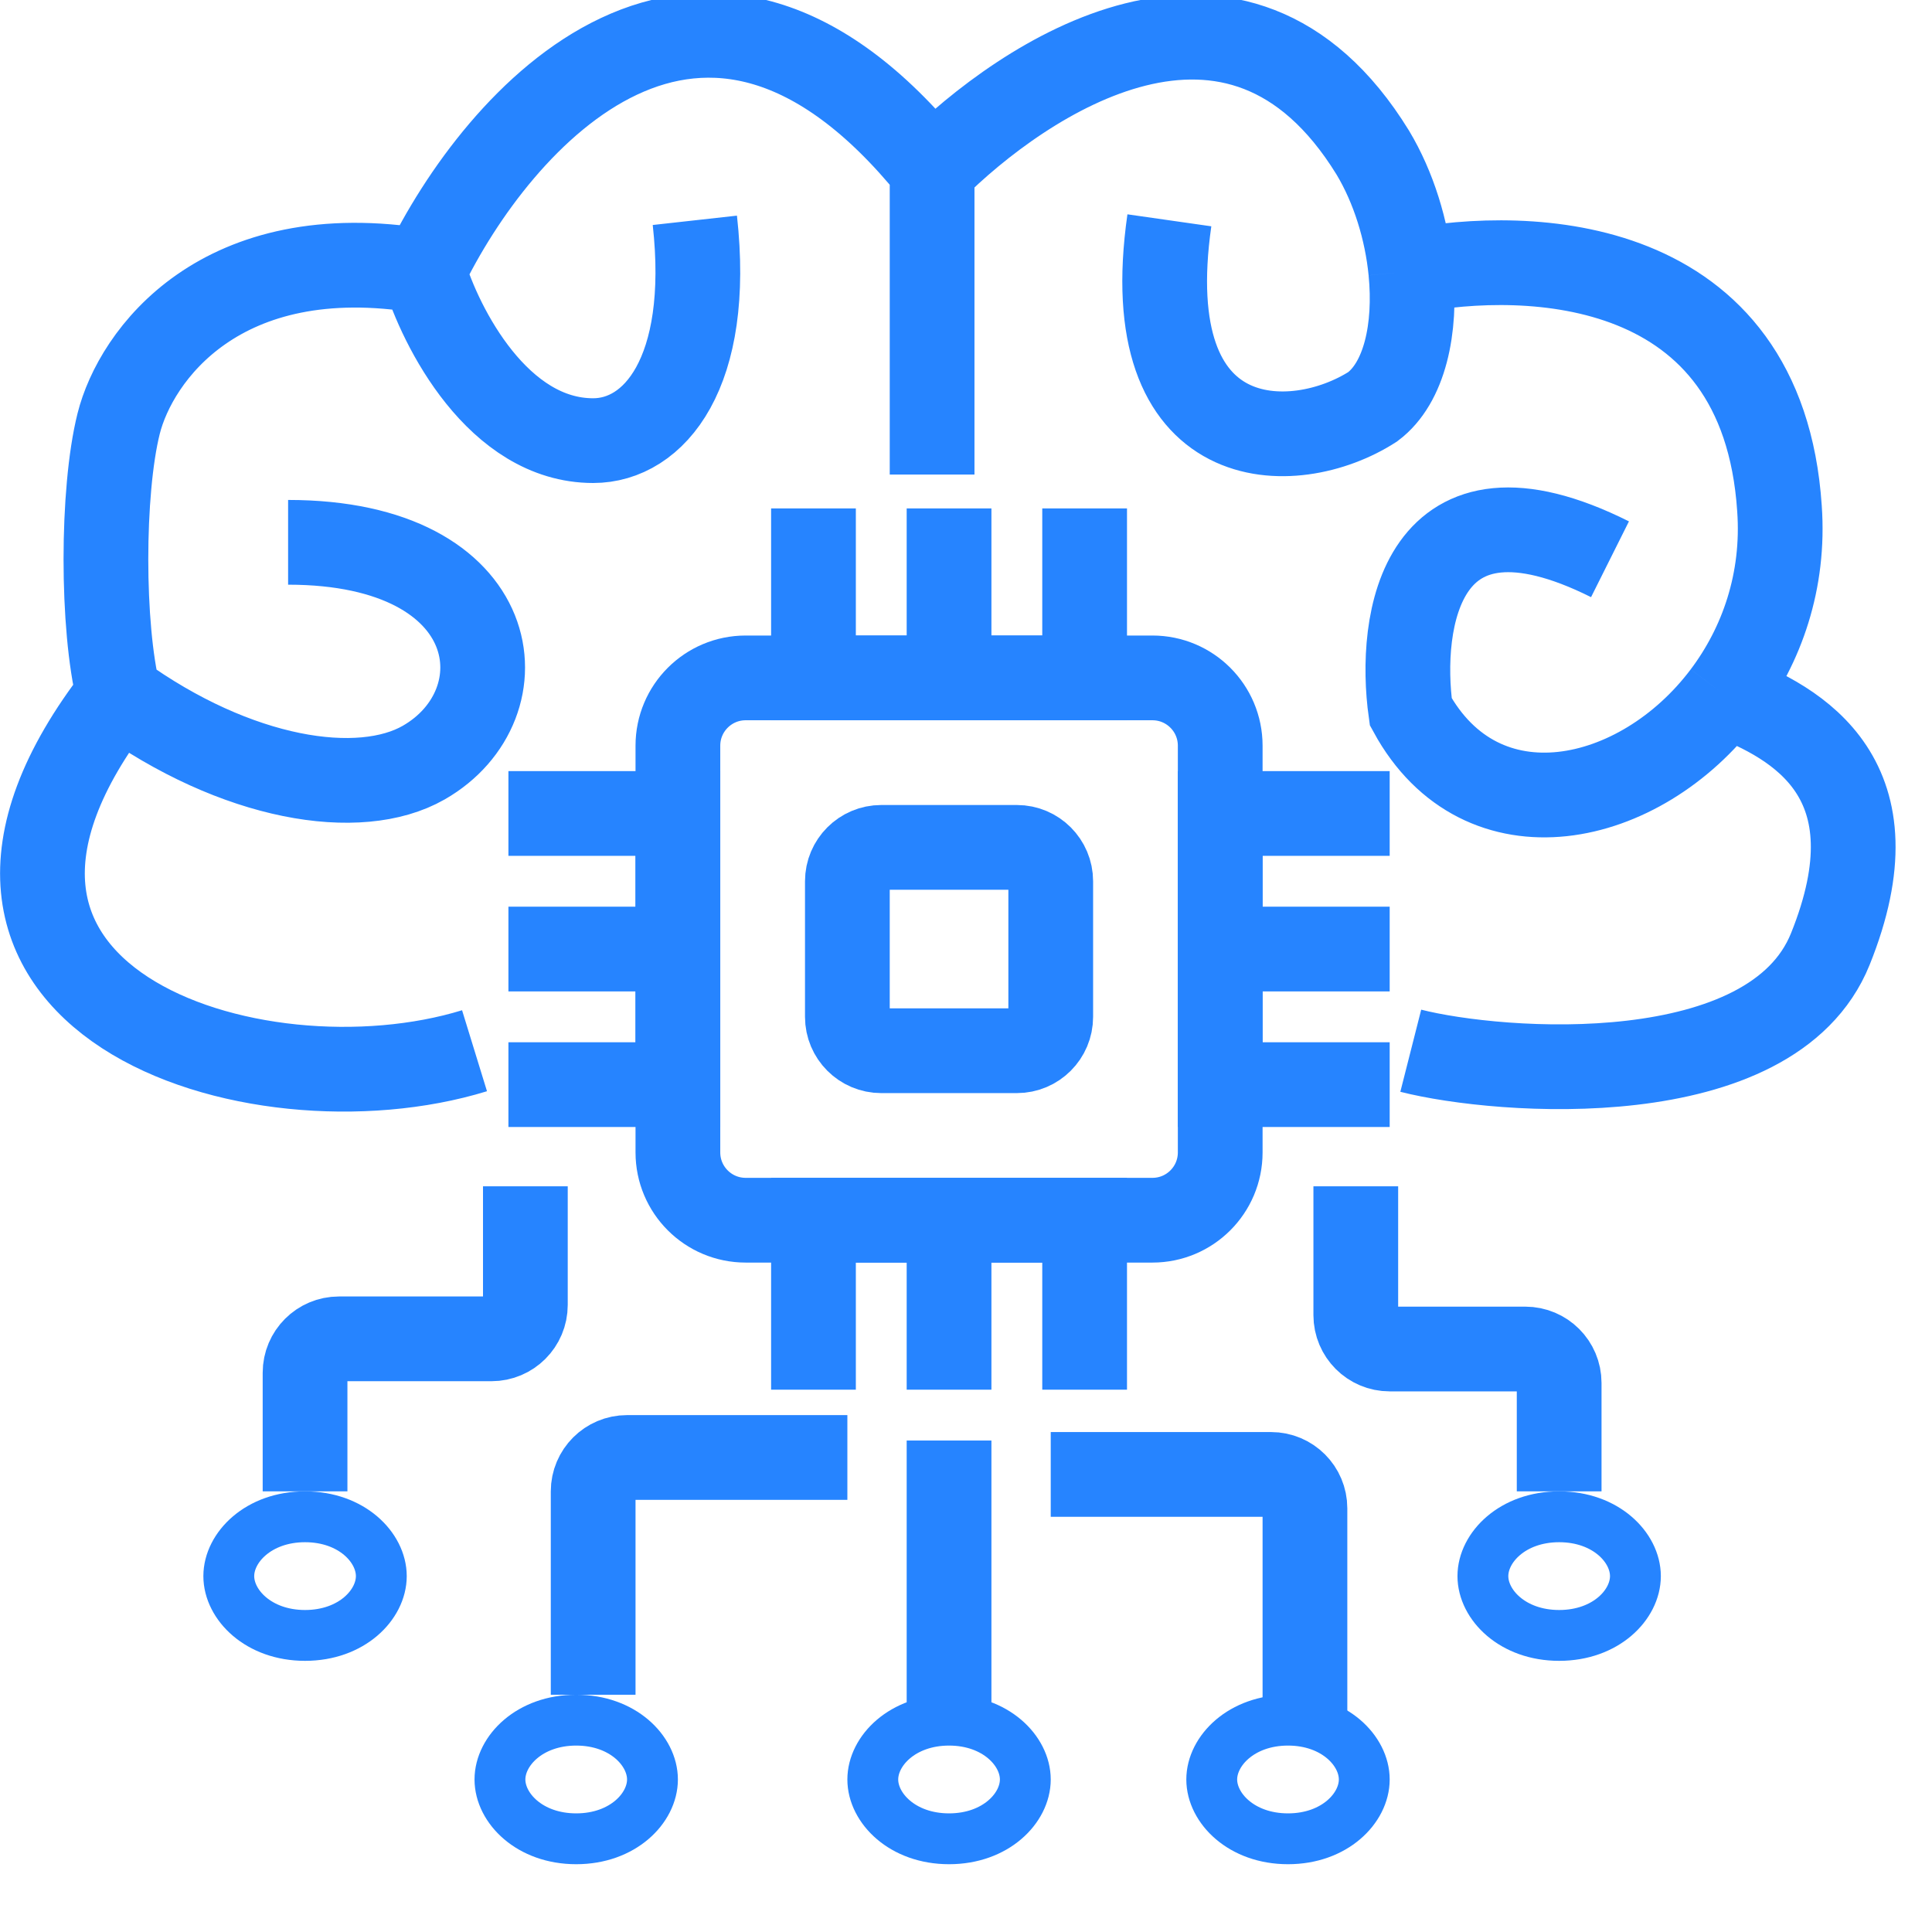
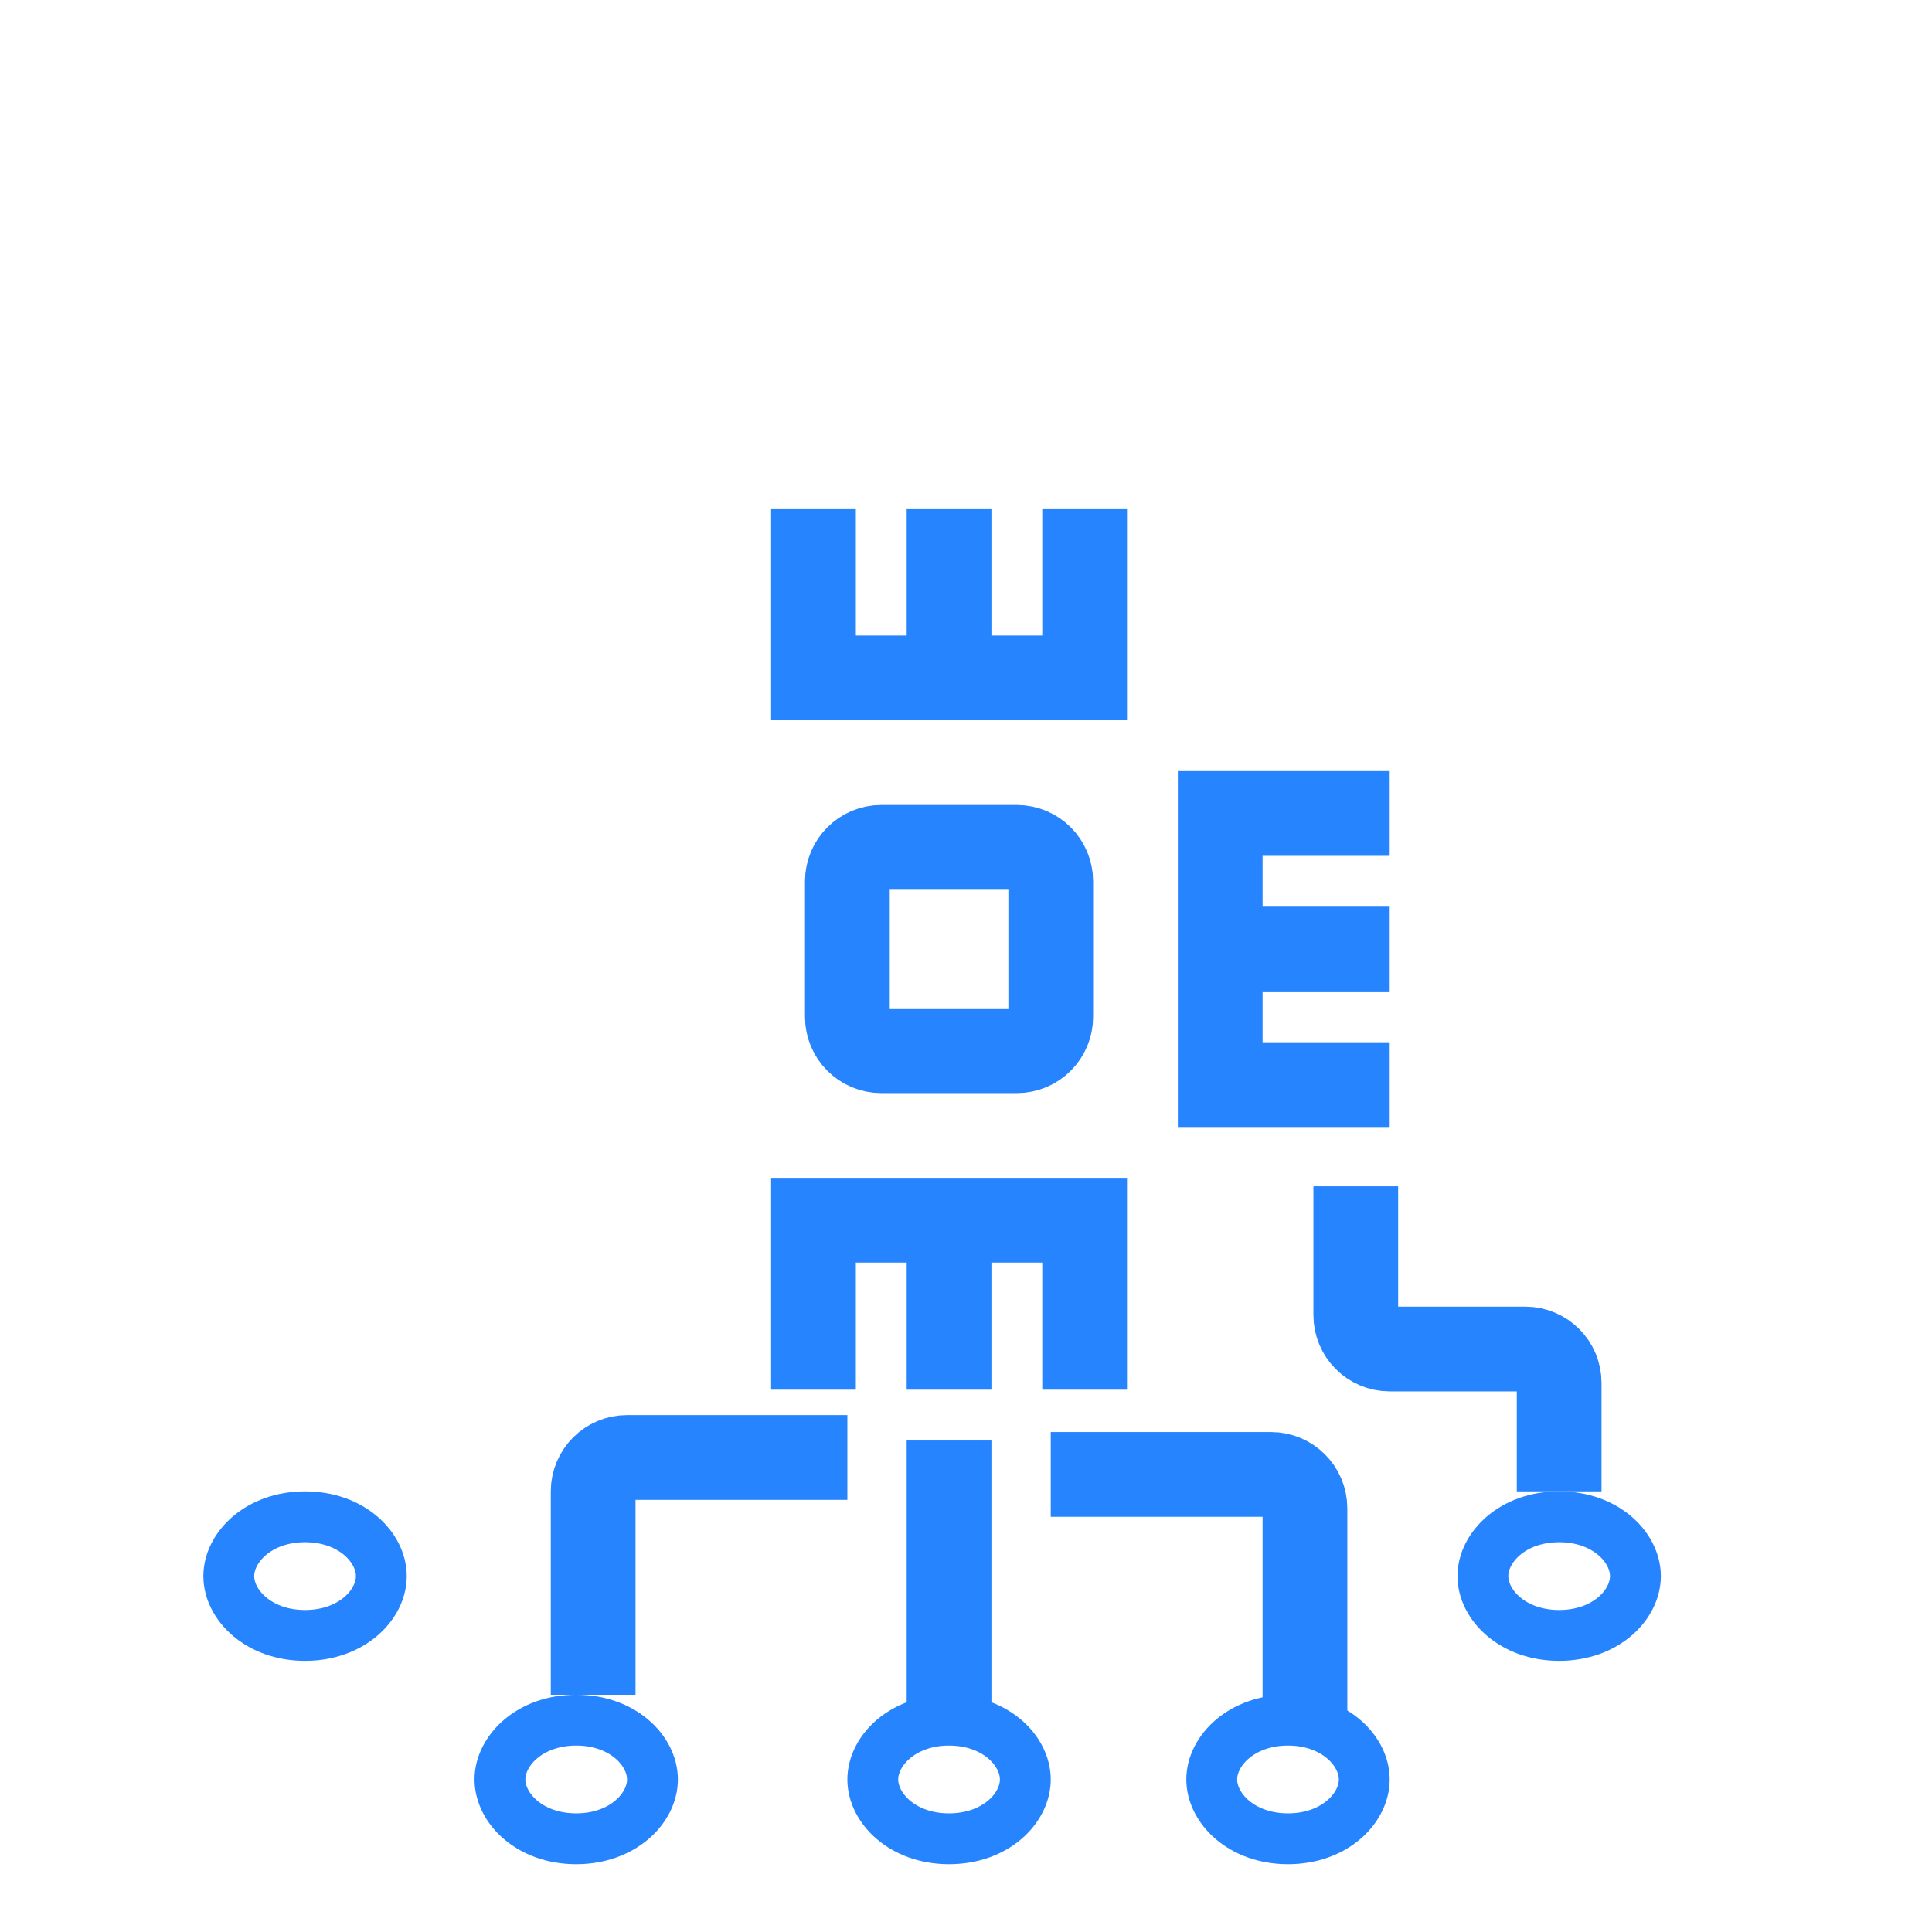
<svg xmlns="http://www.w3.org/2000/svg" width="57" height="57" viewBox="0 0 57 57" fill="none">
  <g clip-path="url(#clip0_5814_9346)">
-     <path d="M14 31C7.5 33 -3.5 29.5 3.5 20.5M3.5 20.5C6.992 23.022 10.608 23.582 12.5 22.5C15.485 20.793 14.926 16 8.5 16M3.5 20.5C3 18.5 3 14.5 3.5 12.5C4 10.5 6.5 7 12.5 8M12.5 8C13 9.667 14.7 13 17.5 13C19.301 13 21 11 20.5 6.5M12.5 8C14.667 3.5 20.7 -3.4 27.5 5M27.5 5V14M27.5 5C30.167 2.333 36.5 -2 40.5 4.5C41.122 5.536 41.503 6.795 41.622 8M34.5 6.5C33.5 13.5 38.167 13.5 40.5 12C41.437 11.297 41.791 9.703 41.622 8M41.622 8C45.082 7.333 52 7.5 52.5 15C52.653 17.138 51.978 19.042 50.88 20.5M47.5 16.5C41.9 13.7 41.248 18.333 41.622 21C43.706 24.82 48.385 23.816 50.88 20.5M50.88 20.5C53.087 21.333 56.015 23 54 28C52.277 32.276 44.248 31.667 41.622 31" stroke="#2684FF" stroke-width="2.5" />
-     <path d="M34 20H22C20.895 20 20 20.895 20 22V34C20 35.105 20.895 36 22 36H34C35.105 36 36 35.105 36 34V22C36 20.895 35.105 20 34 20Z" stroke="#2684FF" stroke-width="2.5" />
    <path d="M25 30V26C25 25.448 25.448 25 26 25H30C30.552 25 31 25.448 31 26V30C31 30.552 30.552 31 30 31H26C25.448 31 25 30.552 25 30Z" stroke="#2684FF" stroke-width="2.5" />
-     <path d="M15 24H20V28M20 28H15M20 28V32H15" stroke="#2684FF" stroke-width="2.5" />
    <path d="M41 24H36V28M36 28H41M36 28V32H41" stroke="#2684FF" stroke-width="2.5" />
    <path d="M32 15V20H28M28 20V15M28 20H24V15" stroke="#2684FF" stroke-width="2.5" />
    <path d="M32 41V36H28M28 36V41M28 36H24V41" stroke="#2684FF" stroke-width="2.5" />
-     <path d="M15.5 35V38.5C15.5 39.052 15.052 39.5 14.5 39.5H10C9.448 39.5 9 39.948 9 40.5V44" stroke="#2684FF" stroke-width="2.5" />
    <path d="M11.25 46.5C11.25 47.344 10.377 48.25 9 48.25C7.624 48.25 6.75 47.344 6.75 46.5C6.75 45.656 7.624 44.75 9 44.75C10.377 44.75 11.25 45.656 11.25 46.5Z" stroke="#2684FF" stroke-width="1.5" />
    <path d="M25 43H18.5C17.948 43 17.5 43.448 17.5 44V50" stroke="#2684FF" stroke-width="2.5" />
    <path d="M19.25 52.5C19.25 53.344 18.377 54.25 17 54.25C15.623 54.25 14.75 53.344 14.75 52.5C14.75 51.656 15.623 50.75 17 50.75C18.377 50.75 19.25 51.656 19.25 52.5Z" stroke="#2684FF" stroke-width="1.5" />
    <path d="M28 42.5V50.5V51" stroke="#2684FF" stroke-width="2.5" />
    <path d="M30.25 52.5C30.25 53.344 29.377 54.25 28 54.25C26.623 54.25 25.75 53.344 25.75 52.5C25.75 51.656 26.623 50.75 28 50.75C29.377 50.75 30.25 51.656 30.25 52.5Z" stroke="#2684FF" stroke-width="1.5" />
    <path d="M31 43.5H37.5C38.052 43.5 38.5 43.948 38.5 44.5V50.5" stroke="#2684FF" stroke-width="2.5" />
    <path d="M40.25 52.5C40.25 53.344 39.377 54.25 38 54.25C36.623 54.25 35.75 53.344 35.75 52.5C35.75 51.656 36.623 50.75 38 50.75C39.377 50.75 40.25 51.656 40.25 52.5Z" stroke="#2684FF" stroke-width="1.5" />
    <path d="M40 35V38.8C40 39.352 40.448 39.8 41 39.8H45C45.552 39.8 46 40.248 46 40.8V44" stroke="#2684FF" stroke-width="2.5" />
    <path d="M48.25 46.5C48.25 47.344 47.377 48.25 46 48.25C44.623 48.25 43.75 47.344 43.75 46.5C43.75 45.656 44.623 44.75 46 44.75C47.377 44.75 48.25 45.656 48.25 46.5Z" stroke="#2684FF" stroke-width="1.5" />
  </g>
  <defs>
    <clipPath id="clip0_5814_9346">
      <rect width="57" height="57" fill="white" />
    </clipPath>
  </defs>
</svg>